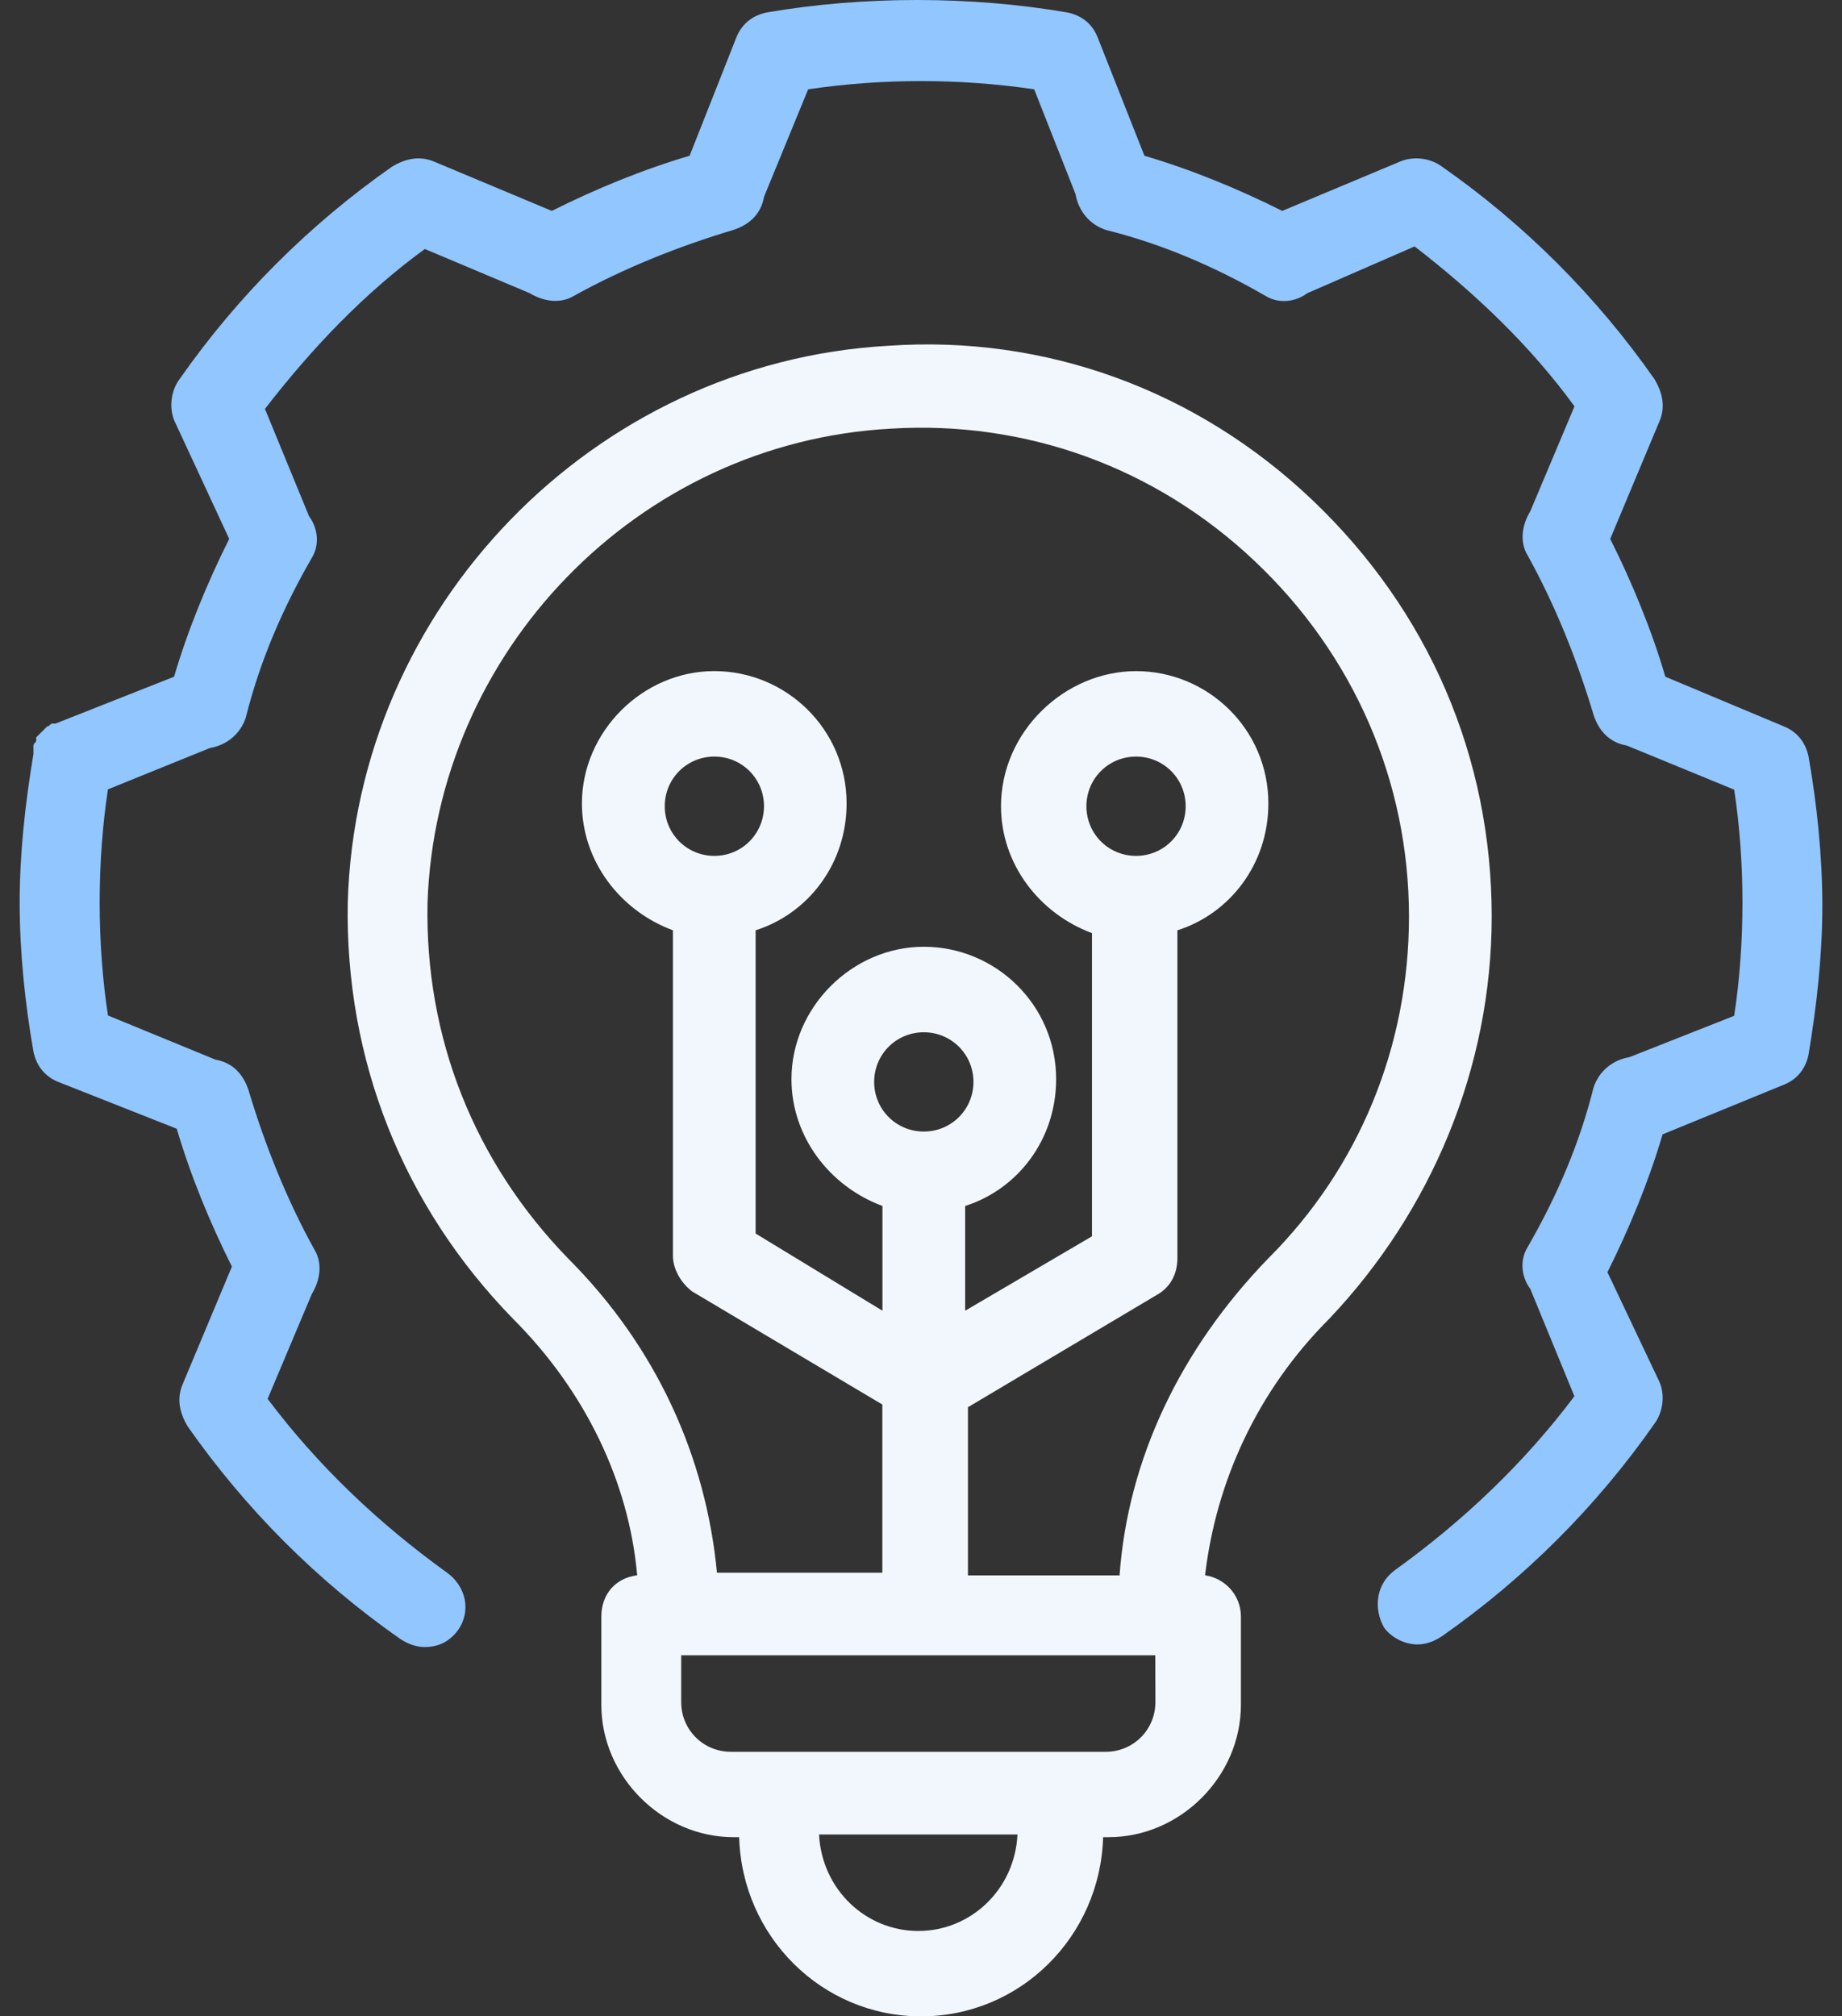
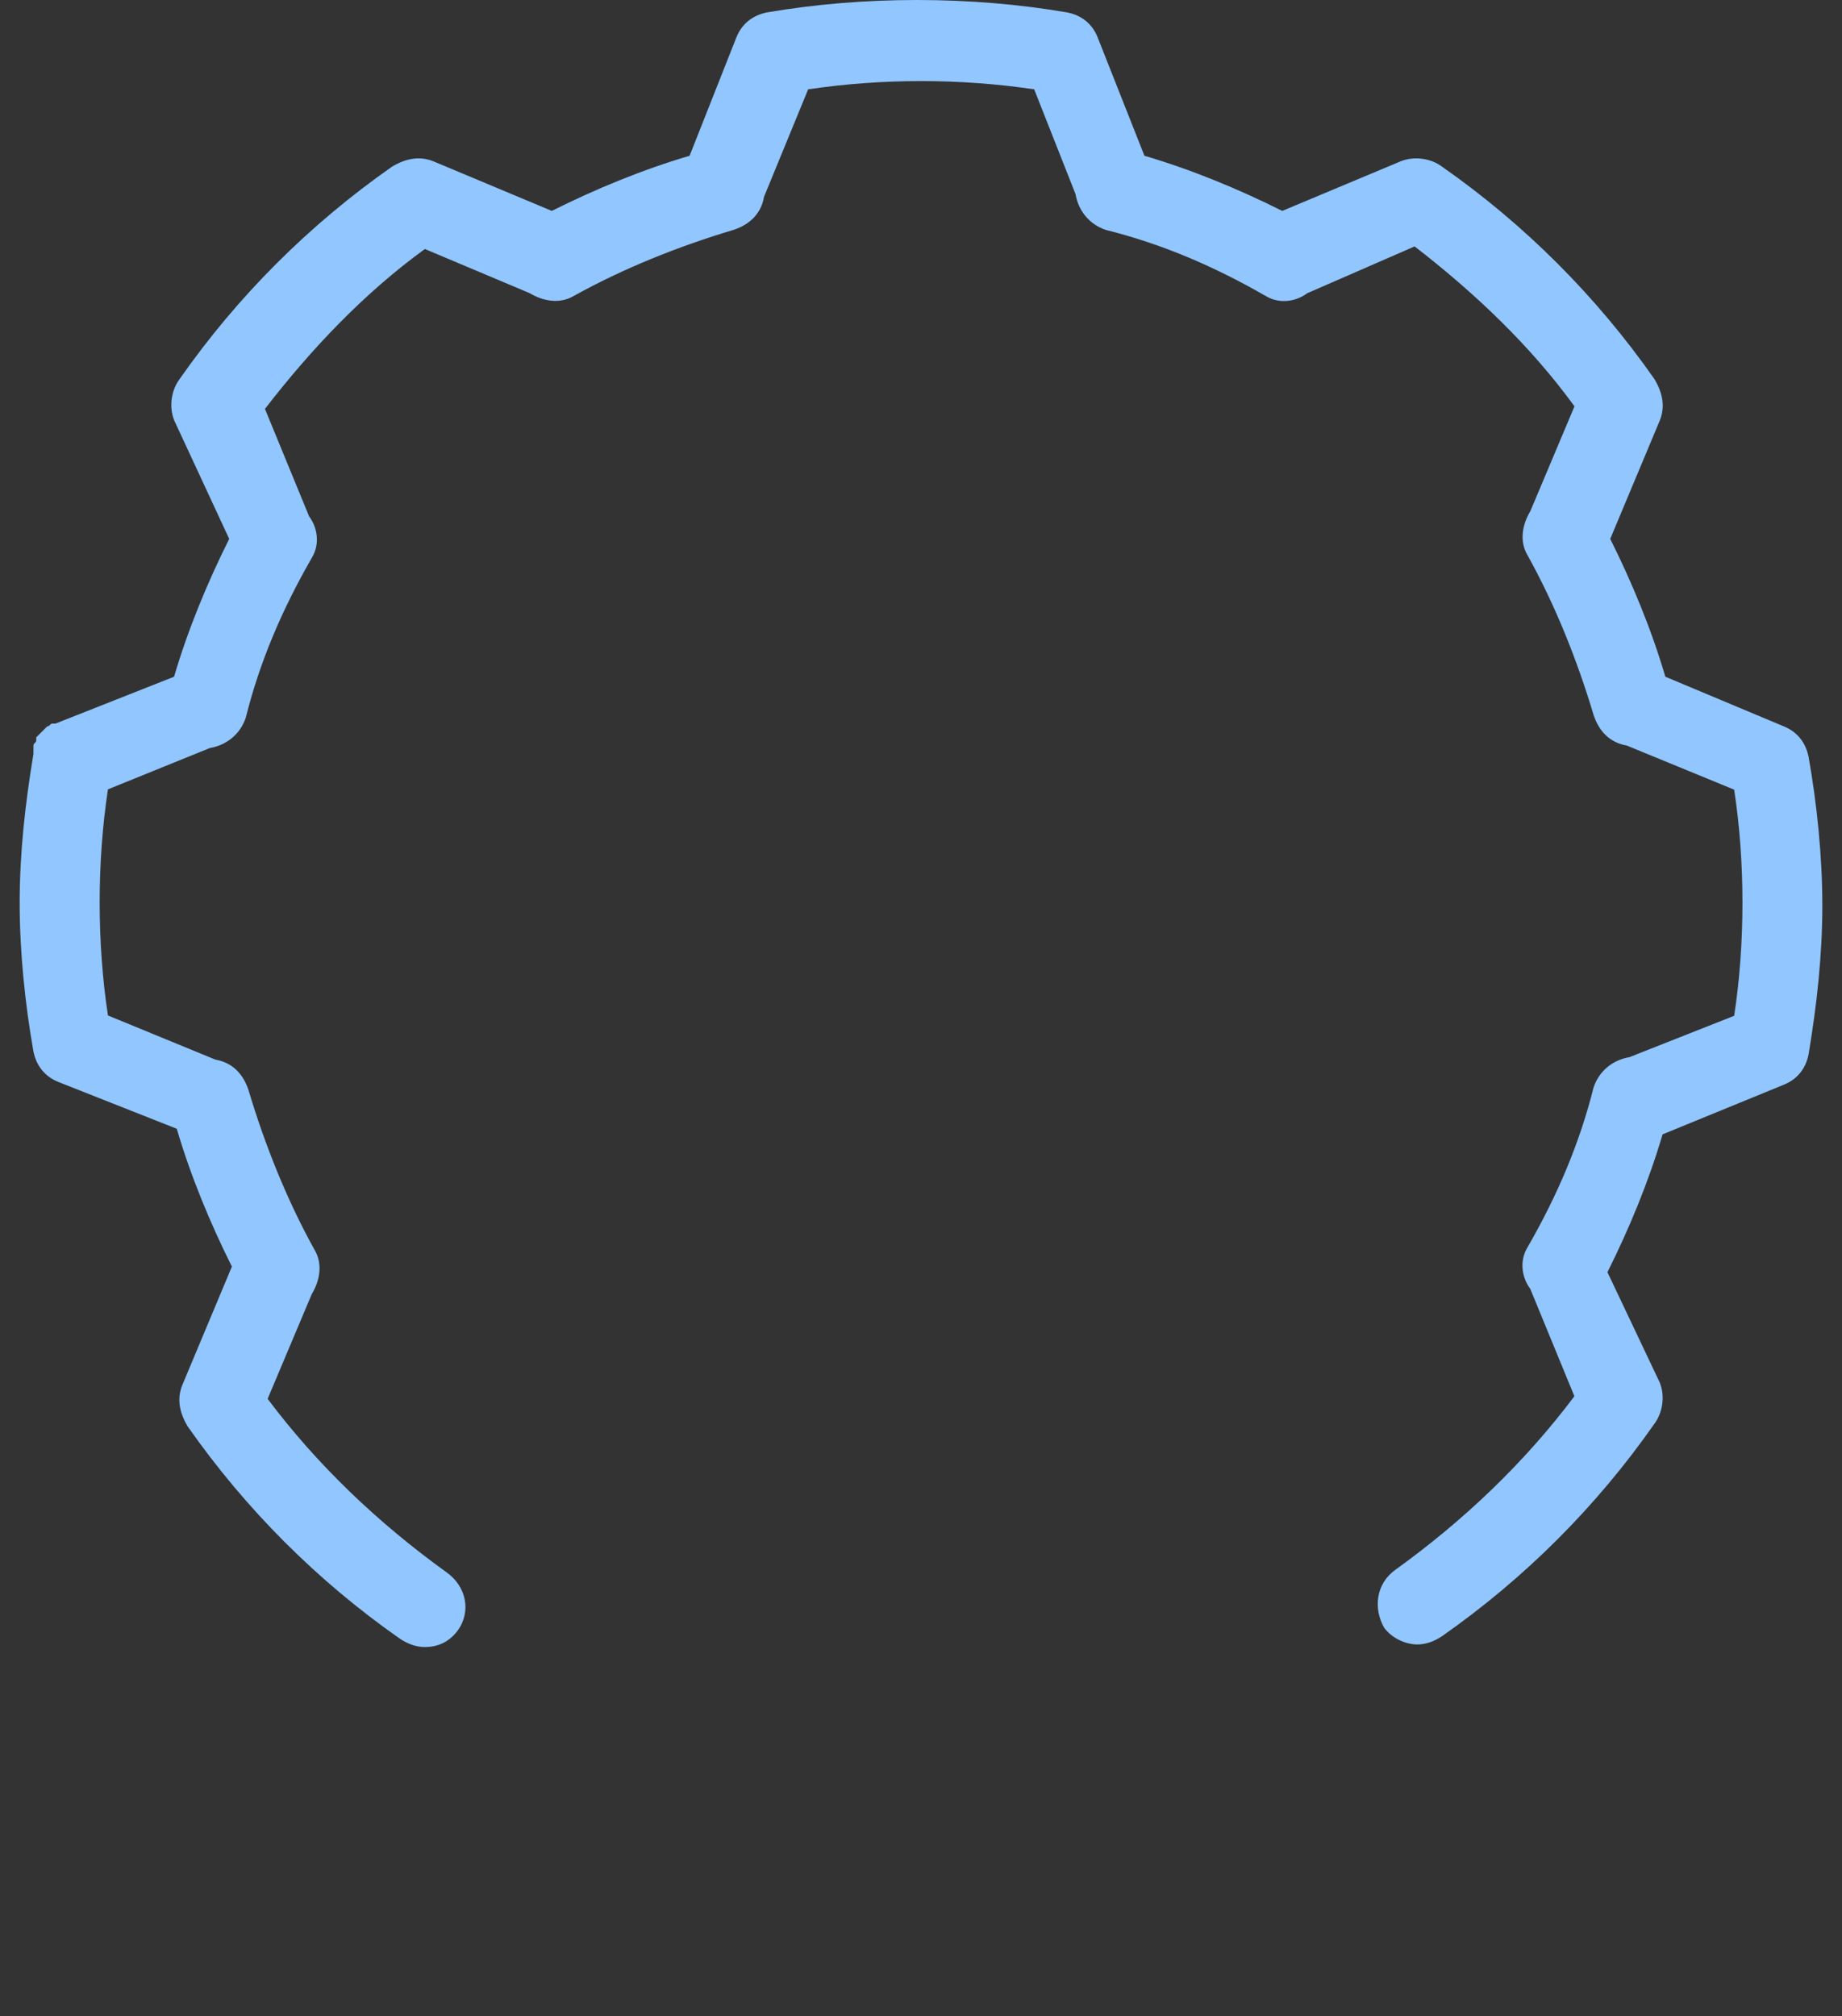
<svg xmlns="http://www.w3.org/2000/svg" width="74" height="81" viewBox="0 0 74 81" fill="none">
  <rect x="0" y="0" width="74" height="81" fill="#333333" stroke="none" />
-   <path d="M59.927 36.818C59.927 30.394 57.379 24.523 52.729 20.094C48.079 15.665 41.988 13.45 35.678 13.891C23.83 14.557 14.304 24.411 13.971 36.259C13.858 42.57 16.185 48.44 20.615 52.983C23.496 55.863 25.265 59.514 25.598 63.282C24.711 63.394 24.158 64.056 24.158 64.943V68.486C24.158 71.367 26.593 73.802 29.474 73.802H29.695C29.807 77.79 33.017 81 37.005 81C40.993 81 44.203 77.79 44.316 73.802H44.536C47.417 73.802 49.852 71.367 49.852 68.486V64.943C49.852 64.056 49.186 63.395 48.412 63.282C48.853 59.519 50.514 55.863 53.395 52.983C57.492 48.666 59.927 42.908 59.927 36.818ZM37.113 45.456C36.005 45.456 35.118 44.569 35.118 43.462C35.118 42.355 36.005 41.468 37.113 41.468C38.22 41.468 39.107 42.355 39.107 43.462C39.107 44.569 38.22 45.456 37.113 45.456ZM36.892 77.57C34.79 77.57 33.016 75.909 32.904 73.694H40.876C40.768 75.909 38.994 77.57 36.892 77.57ZM46.417 68.378C46.417 69.485 45.531 70.372 44.423 70.372H29.361C28.253 70.372 27.366 69.485 27.366 68.378V66.496H46.412L46.417 68.378ZM44.977 63.286H38.886V56.53L46.525 51.988C47.079 51.655 47.3 51.101 47.3 50.547V37.372C49.402 36.706 50.955 34.716 50.955 32.276C50.955 29.287 48.52 26.96 45.639 26.96C42.762 26.964 40.214 29.399 40.214 32.388C40.214 34.716 41.763 36.705 43.869 37.484V49.665L38.774 52.654V48.445C40.876 47.779 42.429 45.789 42.429 43.35C42.429 40.361 39.994 38.033 37.113 38.033C34.232 38.033 31.796 40.469 31.796 43.35C31.796 45.677 33.345 47.667 35.452 48.445V52.654L30.356 49.553V37.371C32.458 36.705 34.011 34.716 34.011 32.276C34.011 29.287 31.576 26.959 28.695 26.959C25.814 26.959 23.378 29.395 23.378 32.276C23.378 34.603 24.927 36.593 27.034 37.371V50.44C27.034 50.993 27.367 51.547 27.808 51.88L35.447 56.422V63.179H28.803C28.362 58.529 26.368 54.099 22.825 50.557C19.061 46.681 17.067 41.698 17.175 36.274C17.513 26.191 25.598 17.773 35.785 17.22C41.209 16.886 46.417 18.768 50.401 22.536C54.39 26.299 56.604 31.395 56.604 36.819C56.604 42.023 54.61 46.898 50.955 50.548C47.412 54.203 45.31 58.632 44.977 63.286ZM45.639 34.382C44.531 34.382 43.645 33.495 43.645 32.388C43.645 31.28 44.531 30.393 45.639 30.393C46.746 30.393 47.633 31.28 47.633 32.388C47.633 33.495 46.746 34.382 45.639 34.382ZM28.699 34.382C27.592 34.382 26.705 33.495 26.705 32.388C26.705 31.28 27.592 30.393 28.699 30.393C29.806 30.393 30.693 31.28 30.693 32.388C30.689 33.495 29.806 34.382 28.699 34.382Z" fill="#F2F7FD" />
  <path d="M71.662 43.575C72.216 43.354 72.549 42.909 72.657 42.355C72.99 40.361 73.21 38.367 73.21 36.377C73.21 34.383 72.99 32.281 72.657 30.399C72.544 29.845 72.216 29.404 71.662 29.179L66.903 27.185C66.35 25.303 65.576 23.422 64.689 21.648L66.683 16.885C66.903 16.332 66.795 15.778 66.462 15.224C64.135 11.902 61.258 9.021 57.936 6.698C57.495 6.365 56.829 6.257 56.275 6.478L51.513 8.472C49.739 7.585 47.858 6.811 45.976 6.257L44.094 1.495C43.874 0.941 43.428 0.608 42.874 0.5C38.998 -0.167 34.681 -0.167 30.806 0.5C30.252 0.612 29.811 0.941 29.586 1.495L27.704 6.257C25.823 6.811 23.941 7.585 22.168 8.472L17.405 6.478C16.851 6.257 16.298 6.365 15.744 6.698C12.422 9.026 9.541 11.902 7.218 15.224C6.885 15.665 6.777 16.332 6.997 16.885L9.208 21.648C8.321 23.422 7.547 25.303 6.993 27.185L2.23 29.067H2.118C2.006 29.067 2.006 29.179 1.897 29.179L1.677 29.4C1.564 29.512 1.564 29.512 1.456 29.62V29.733C1.456 29.845 1.344 29.845 1.344 29.953V30.066V30.286C1.011 32.281 0.79 34.275 0.79 36.264C0.79 38.259 1.011 40.361 1.344 42.242C1.456 42.796 1.785 43.237 2.339 43.462L7.101 45.344C7.655 47.226 8.429 49.107 9.316 50.881L7.322 55.644C7.101 56.197 7.209 56.751 7.542 57.305C9.87 60.627 12.746 63.508 16.068 65.831C16.401 66.051 16.735 66.164 17.063 66.164C17.617 66.164 18.058 65.943 18.391 65.497C18.945 64.723 18.724 63.724 17.95 63.17C15.182 61.176 12.746 58.853 10.752 56.193L12.526 51.984C12.859 51.43 12.967 50.764 12.638 50.21C11.531 48.216 10.644 46.001 9.982 43.787C9.762 43.12 9.316 42.679 8.654 42.567L4.337 40.793C4.117 39.353 4.004 37.804 4.004 36.251C4.004 34.703 4.117 33.15 4.337 31.709L8.434 30.048C9.1 29.936 9.654 29.494 9.874 28.828C10.428 26.613 11.315 24.511 12.53 22.404C12.863 21.851 12.751 21.185 12.418 20.743L10.644 16.426C12.526 13.991 14.632 11.776 17.068 10.003L21.277 11.776C21.83 12.109 22.497 12.217 23.05 11.889C25.044 10.781 27.259 9.895 29.474 9.233C30.14 9.012 30.581 8.567 30.694 7.905L32.467 3.588C35.456 3.147 38.558 3.147 41.547 3.588L43.208 7.797C43.321 8.463 43.762 9.017 44.428 9.237C46.643 9.791 48.745 10.678 50.852 11.893C51.405 12.226 52.071 12.114 52.513 11.781L56.83 9.899C59.265 11.781 61.48 13.887 63.253 16.323L61.48 20.532C61.147 21.085 61.038 21.752 61.367 22.305C62.475 24.299 63.361 26.514 64.023 28.729C64.244 29.395 64.689 29.836 65.351 29.949L69.668 31.722C69.889 33.163 70.001 34.711 70.001 36.264C70.001 37.813 69.889 39.366 69.668 40.806L65.459 42.468C64.793 42.58 64.239 43.021 64.019 43.687C63.465 45.902 62.578 48.004 61.363 50.111C61.03 50.665 61.142 51.331 61.475 51.772L63.249 56.089C61.255 58.745 58.819 61.072 56.051 63.066C55.277 63.62 55.164 64.615 55.61 65.394C55.943 65.835 56.496 66.06 56.938 66.06C57.271 66.06 57.604 65.948 57.933 65.727C61.255 63.4 64.136 60.523 66.459 57.201C66.792 56.76 66.9 56.093 66.679 55.54L64.577 51.106C65.464 49.333 66.238 47.451 66.792 45.569L71.662 43.575Z" fill="#91C6FF" />
</svg>